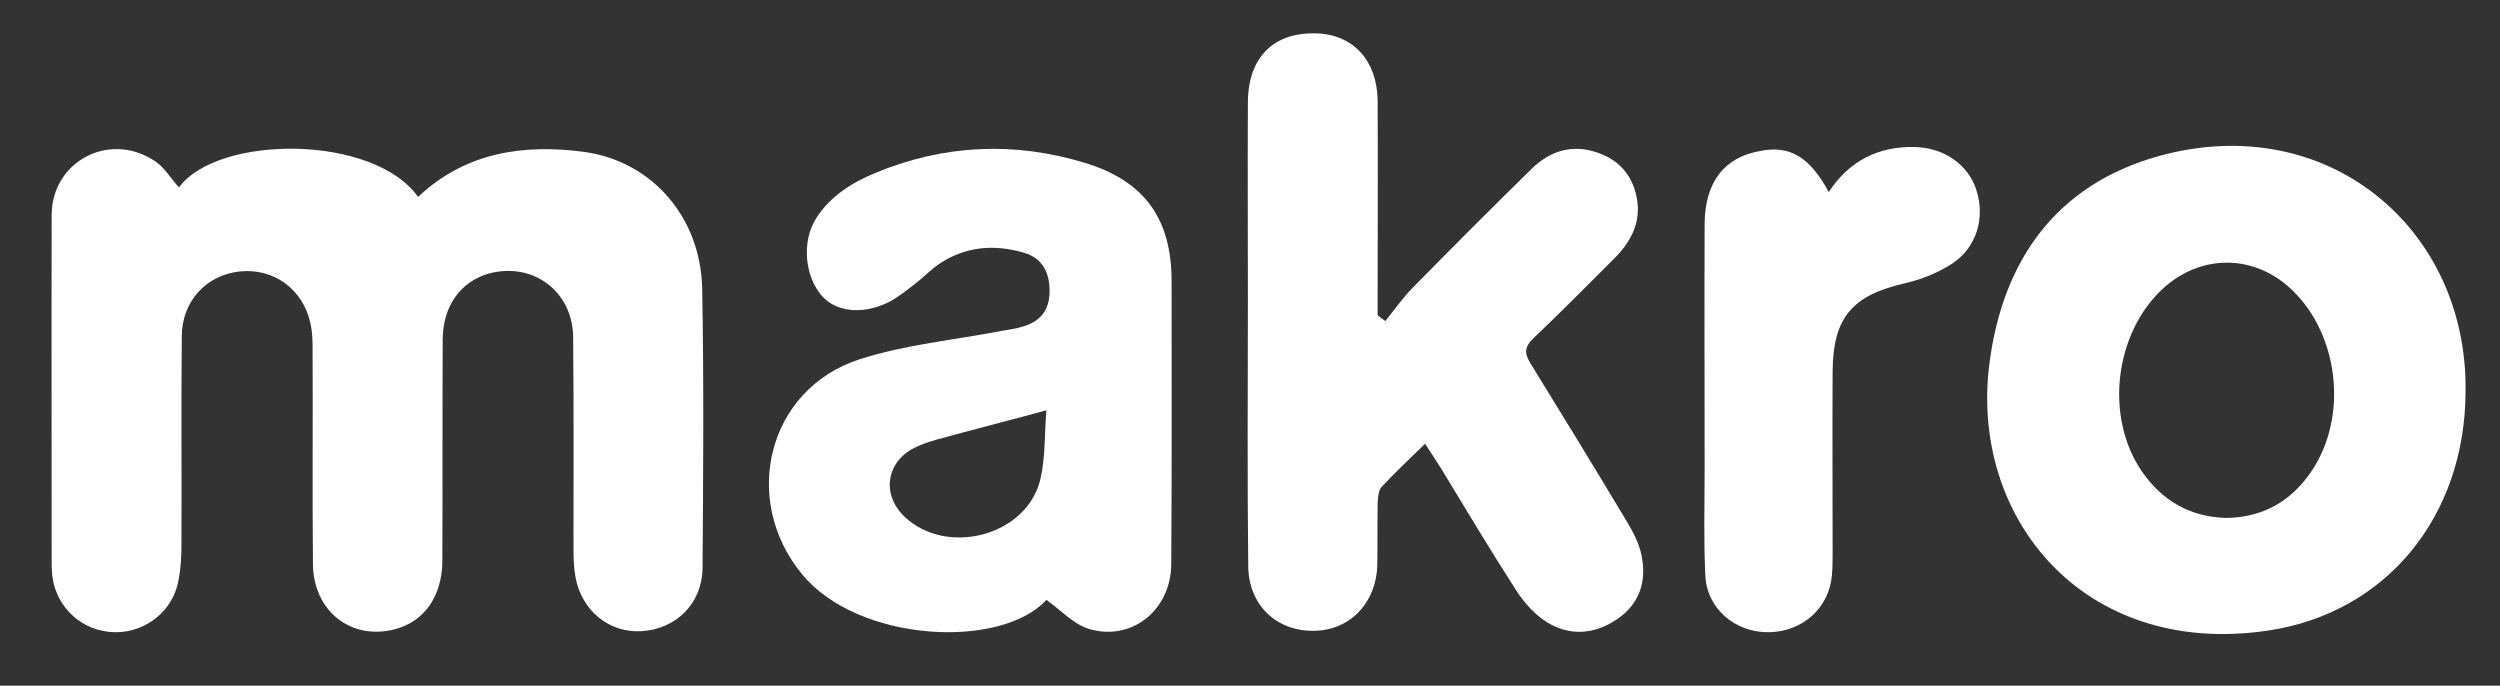
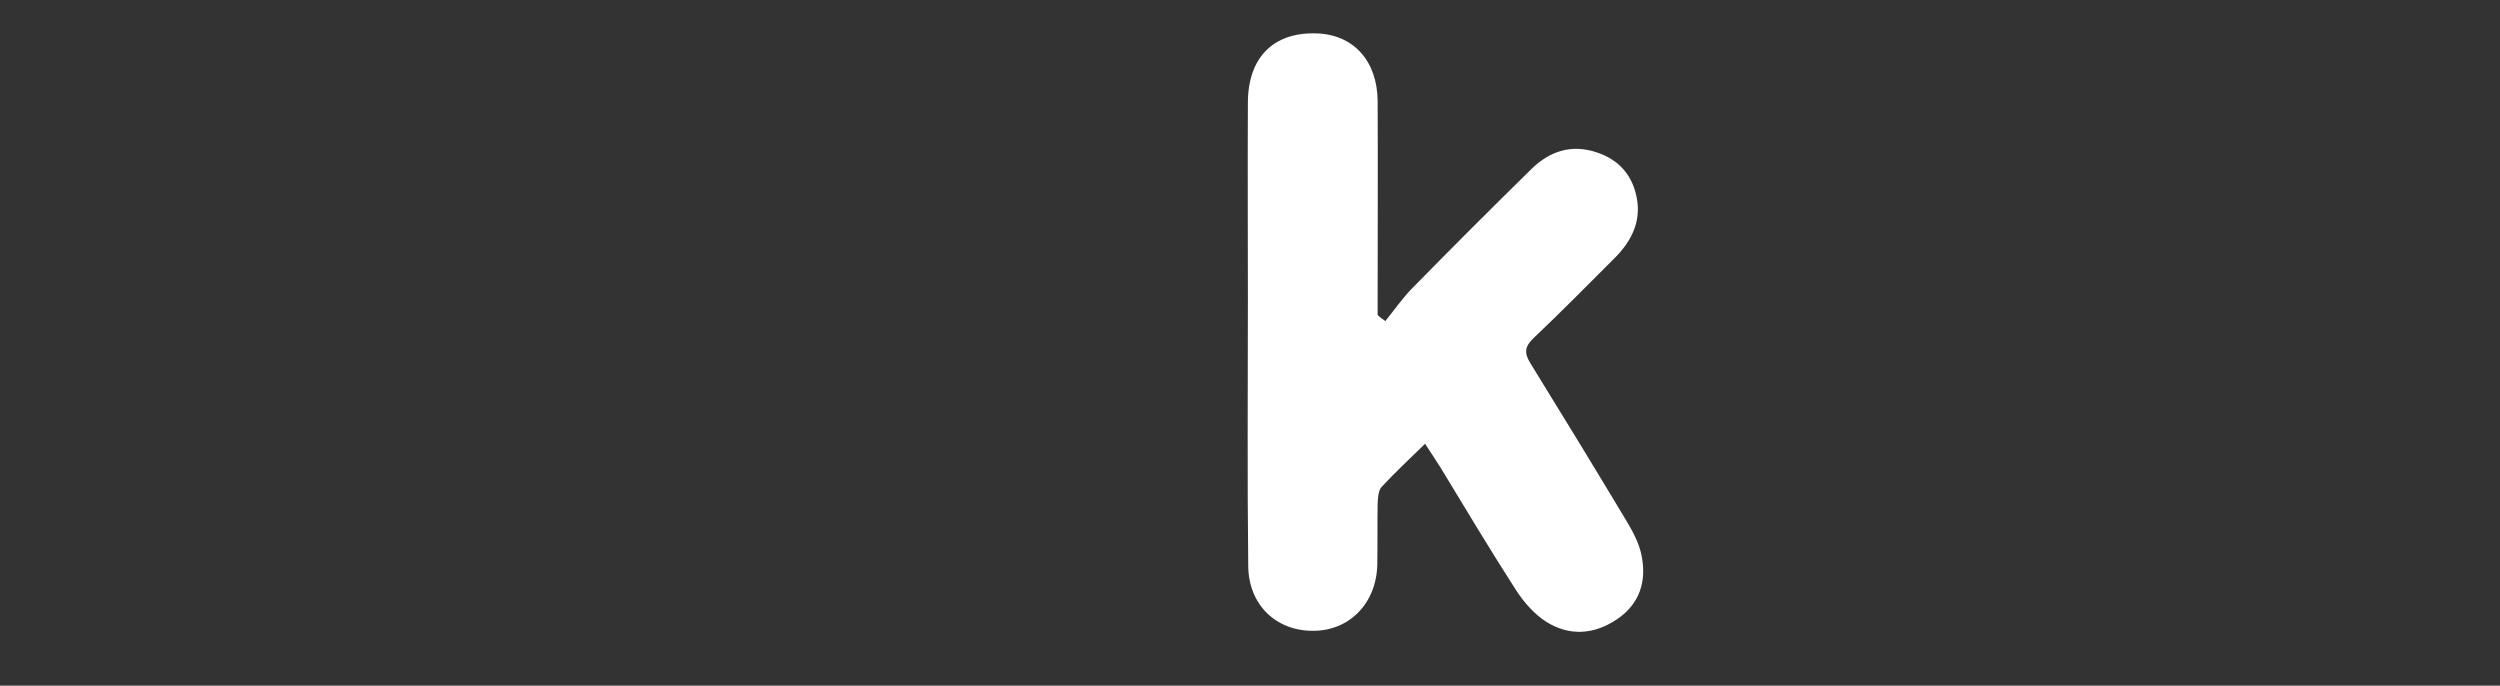
<svg xmlns="http://www.w3.org/2000/svg" version="1.1" id="Layer_1" x="0px" y="0px" viewBox="0 0 711 195" style="enable-background:new 0 0 711 195;" xml:space="preserve">
  <rect x="0" y="0" width="711" height="195" fill="#333333" stroke="none" />
  <style type="text/css">
	.st0{fill:#FFFFFF;}
</style>
  <g>
-     <path class="st0" d="M50.9,53.3c11-15,55.3-15.2,68,2.7c13.5-12.7,29.9-15.1,47.2-12.8c19.2,2.6,33.2,18.5,33.6,38.9   c0.5,26.5,0.3,53,0.1,79.5c-0.1,10-7.5,17.3-17.3,17.9c-9.1,0.6-17-5.7-18.8-15.2c-0.5-2.6-0.6-5.3-0.6-7.9   c0-20.2,0.1-40.3-0.1-60.5c-0.1-13-11.4-21.5-24-18.1C131,80.1,126,87,125.9,96.4c-0.1,21,0,42-0.1,63c0,10.1-5.1,17.3-13.3,19.5   c-12.5,3.4-23.4-5-23.5-18.5c-0.2-20.5,0-41-0.1-61.5c0-2.3-0.1-4.7-0.6-6.9c-2.1-9.8-10.5-15.8-20.1-14.8   c-9.5,1-16.4,8.4-16.5,18.3c-0.2,19.8,0,39.7-0.1,59.5c0,3.3-0.2,6.7-0.8,9.9c-1.5,8.7-9.2,15-18.1,14.9   c-9.1-0.1-16.6-6.8-17.8-15.8c-0.1-1-0.2-2-0.2-3c0-33.3-0.1-66.7,0-100c0.1-14.9,16-23.5,28.7-15.6C46.5,47.1,48.5,50.7,50.9,53.3   z" />
    <path class="st0" d="M394,91.3c2.6-3.2,5-6.7,7.9-9.6c11.1-11.3,22.3-22.5,33.6-33.6c5.3-5.2,11.6-7.2,18.8-4.7   c6.2,2.1,10,6.5,11.2,12.9c1.3,6.8-1.6,12.4-6.3,17.1c-7.7,7.7-15.3,15.4-23.1,22.8c-2.6,2.5-2.6,4.3-0.8,7.2   c9.2,14.9,18.3,29.8,27.3,44.8c1.8,3,3.5,6.2,4.2,9.5c1.6,7.5-0.4,14-6.9,18.4c-6.5,4.4-13.6,4.9-20.2,0.7   c-3.4-2.2-6.3-5.5-8.5-8.9c-7.4-11.5-14.4-23.2-21.5-34.9c-1.3-2.1-2.7-4.1-4.4-6.8c-4.4,4.3-8.5,8.1-12.3,12.2   c-1,1-1.1,3.1-1.2,4.6c-0.1,5.8,0,11.7-0.1,17.5c-0.2,11.1-8,19-18.4,18.9c-10.4,0-18.2-7.4-18.3-18.4c-0.3-25.3-0.1-50.6-0.1-76   c0-18.7-0.1-37.3,0-56c0.1-12.8,7.4-19.9,19.5-19.5c10.5,0.3,17.3,7.8,17.4,19.2c0.1,18.5,0,37,0,55.5c0,1.8,0,3.6,0,5.4   C392.5,90.3,393.3,90.8,394,91.3z" />
-     <path class="st0" d="M701.2,111.4c-0.1,35.3-22.4,63.1-56.6,68c-52.1,7.5-84.5-32.2-78.8-76.1c3.8-29.4,19.1-50.8,48.1-58.9   C661.8,31.1,701.9,65,701.2,111.4z M633,147.3c10.5-0.1,18.6-4.7,24.4-13.3c10.4-15.4,7.9-38.6-5.5-51.5   c-10.7-10.3-26-10.4-36.9-0.3c-13.7,12.8-16.4,36.4-5.9,51.8C614.9,142.4,622.8,147,633,147.3z" />
-     <path class="st0" d="M297.6,170.6c-13,14.2-53.6,12.1-69.5-7.3c-17.5-21.2-9.8-52.6,16.3-61.1c13-4.2,27-5.5,40.5-8.1   c2-0.4,4-0.6,5.9-1.2c4.9-1.4,7.6-4.5,7.7-9.8c0.1-5.6-2.1-9.7-7.2-11.2c-8.5-2.5-16.8-1.9-24.4,3.3c-2.3,1.6-4.3,3.7-6.5,5.4   c-2.5,1.9-5,4-7.8,5.4c-7.4,3.6-14.9,2.7-18.9-1.9c-4.9-5.7-5.7-15.5-1.6-22c4-6.3,10.1-10.1,16.8-12.9c19.5-8.1,39.5-9,59.6-2.9   c17.1,5.2,24.7,16,24.7,33.7c0,26.8,0.1,53.6-0.1,80.5c-0.1,13.1-11.4,22.1-23.6,18.3C305.2,177.4,301.8,173.6,297.6,170.6z    M297.6,116.7c-11.1,3-21.3,5.6-31.5,8.4c-2.1,0.6-4.1,1.3-6.1,2.3c-8,4-9.3,13.3-2.8,19.5c11.9,11.4,34.6,5.6,38.6-10.3   C297.4,130.2,297,123.2,297.6,116.7z" />
-     <path class="st0" d="M520.1,54.6c5.8-8.8,14-13,24.4-12.8c8.4,0.2,15.3,5,17.6,12.3c2.5,7.8,0.1,16.2-6.8,20.8   c-4.1,2.7-8.9,4.6-13.7,5.7c-14.8,3.4-20.3,9.7-20.4,25c-0.1,17,0,34,0,51c0,2.3,0,4.7-0.2,7c-0.8,9.3-8.3,16-17.8,16.2   c-9.7,0.2-17.8-6.7-18.2-16.2c-0.5-10.1-0.2-20.3-0.2-30.5c0-23.2-0.1-46.3,0-69.5c0.1-11.9,5.7-19,16-20.7   C509.1,41.3,514.7,44.7,520.1,54.6z" />
  </g>
</svg>